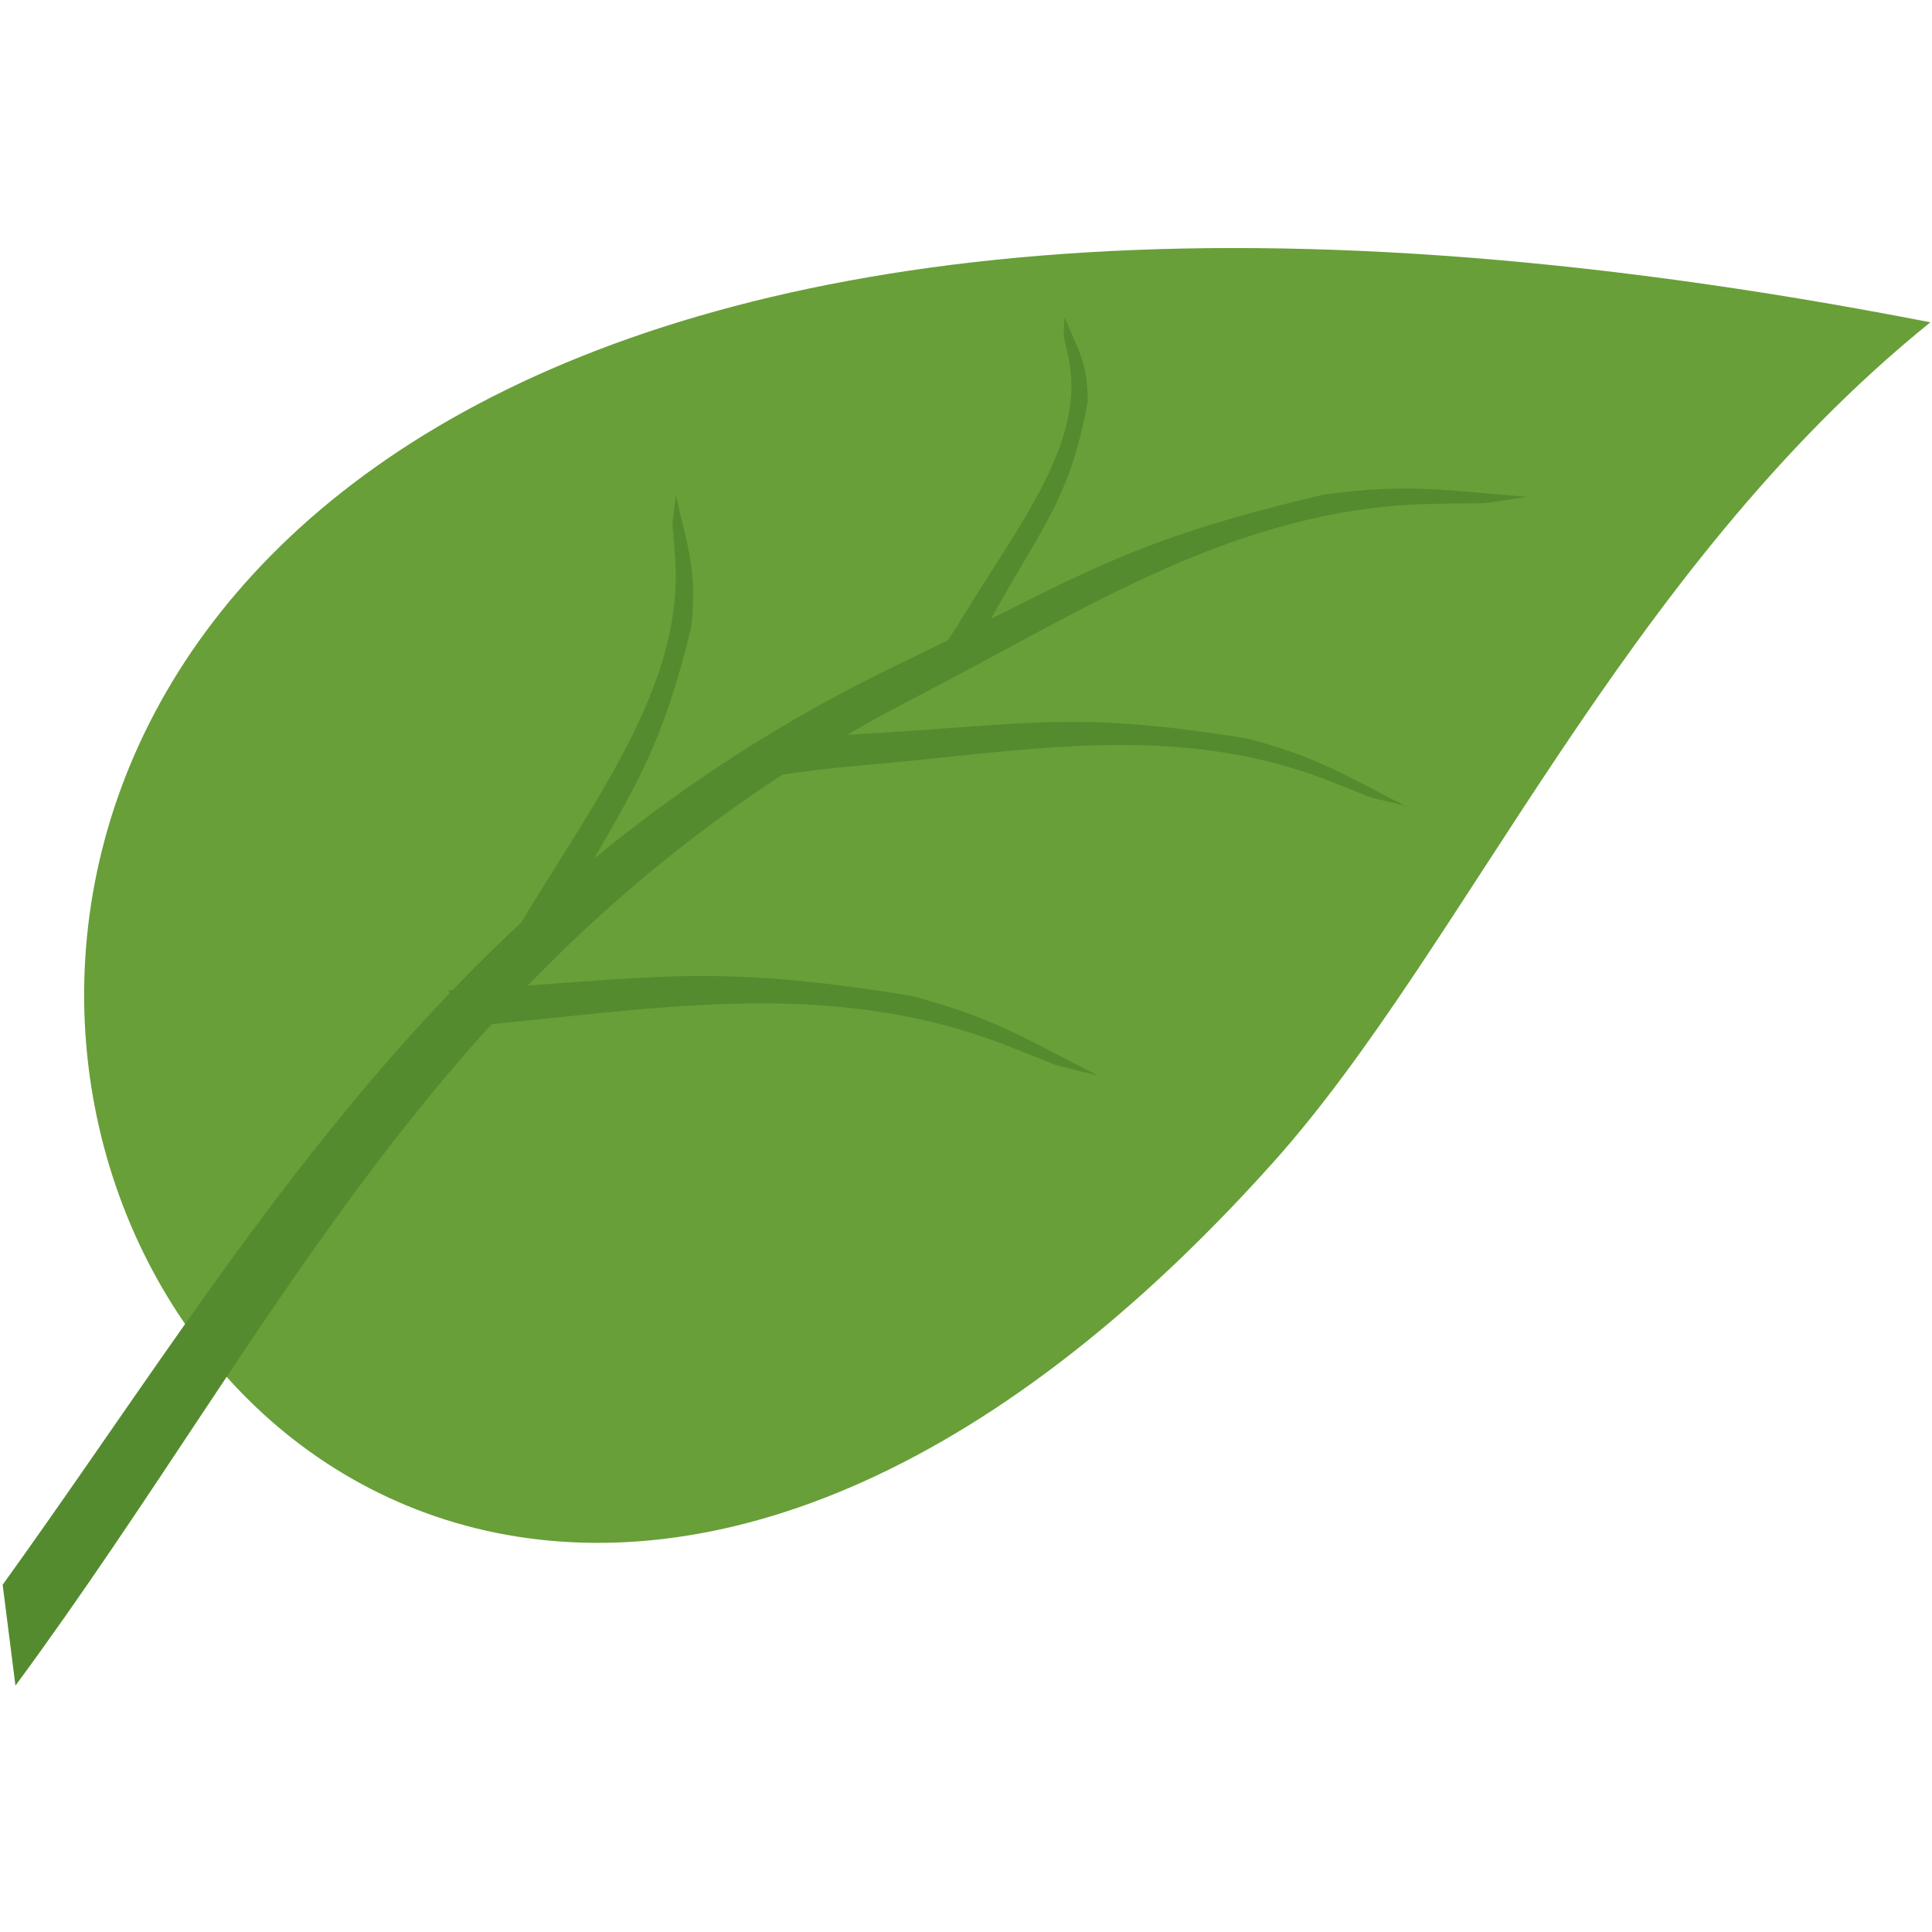
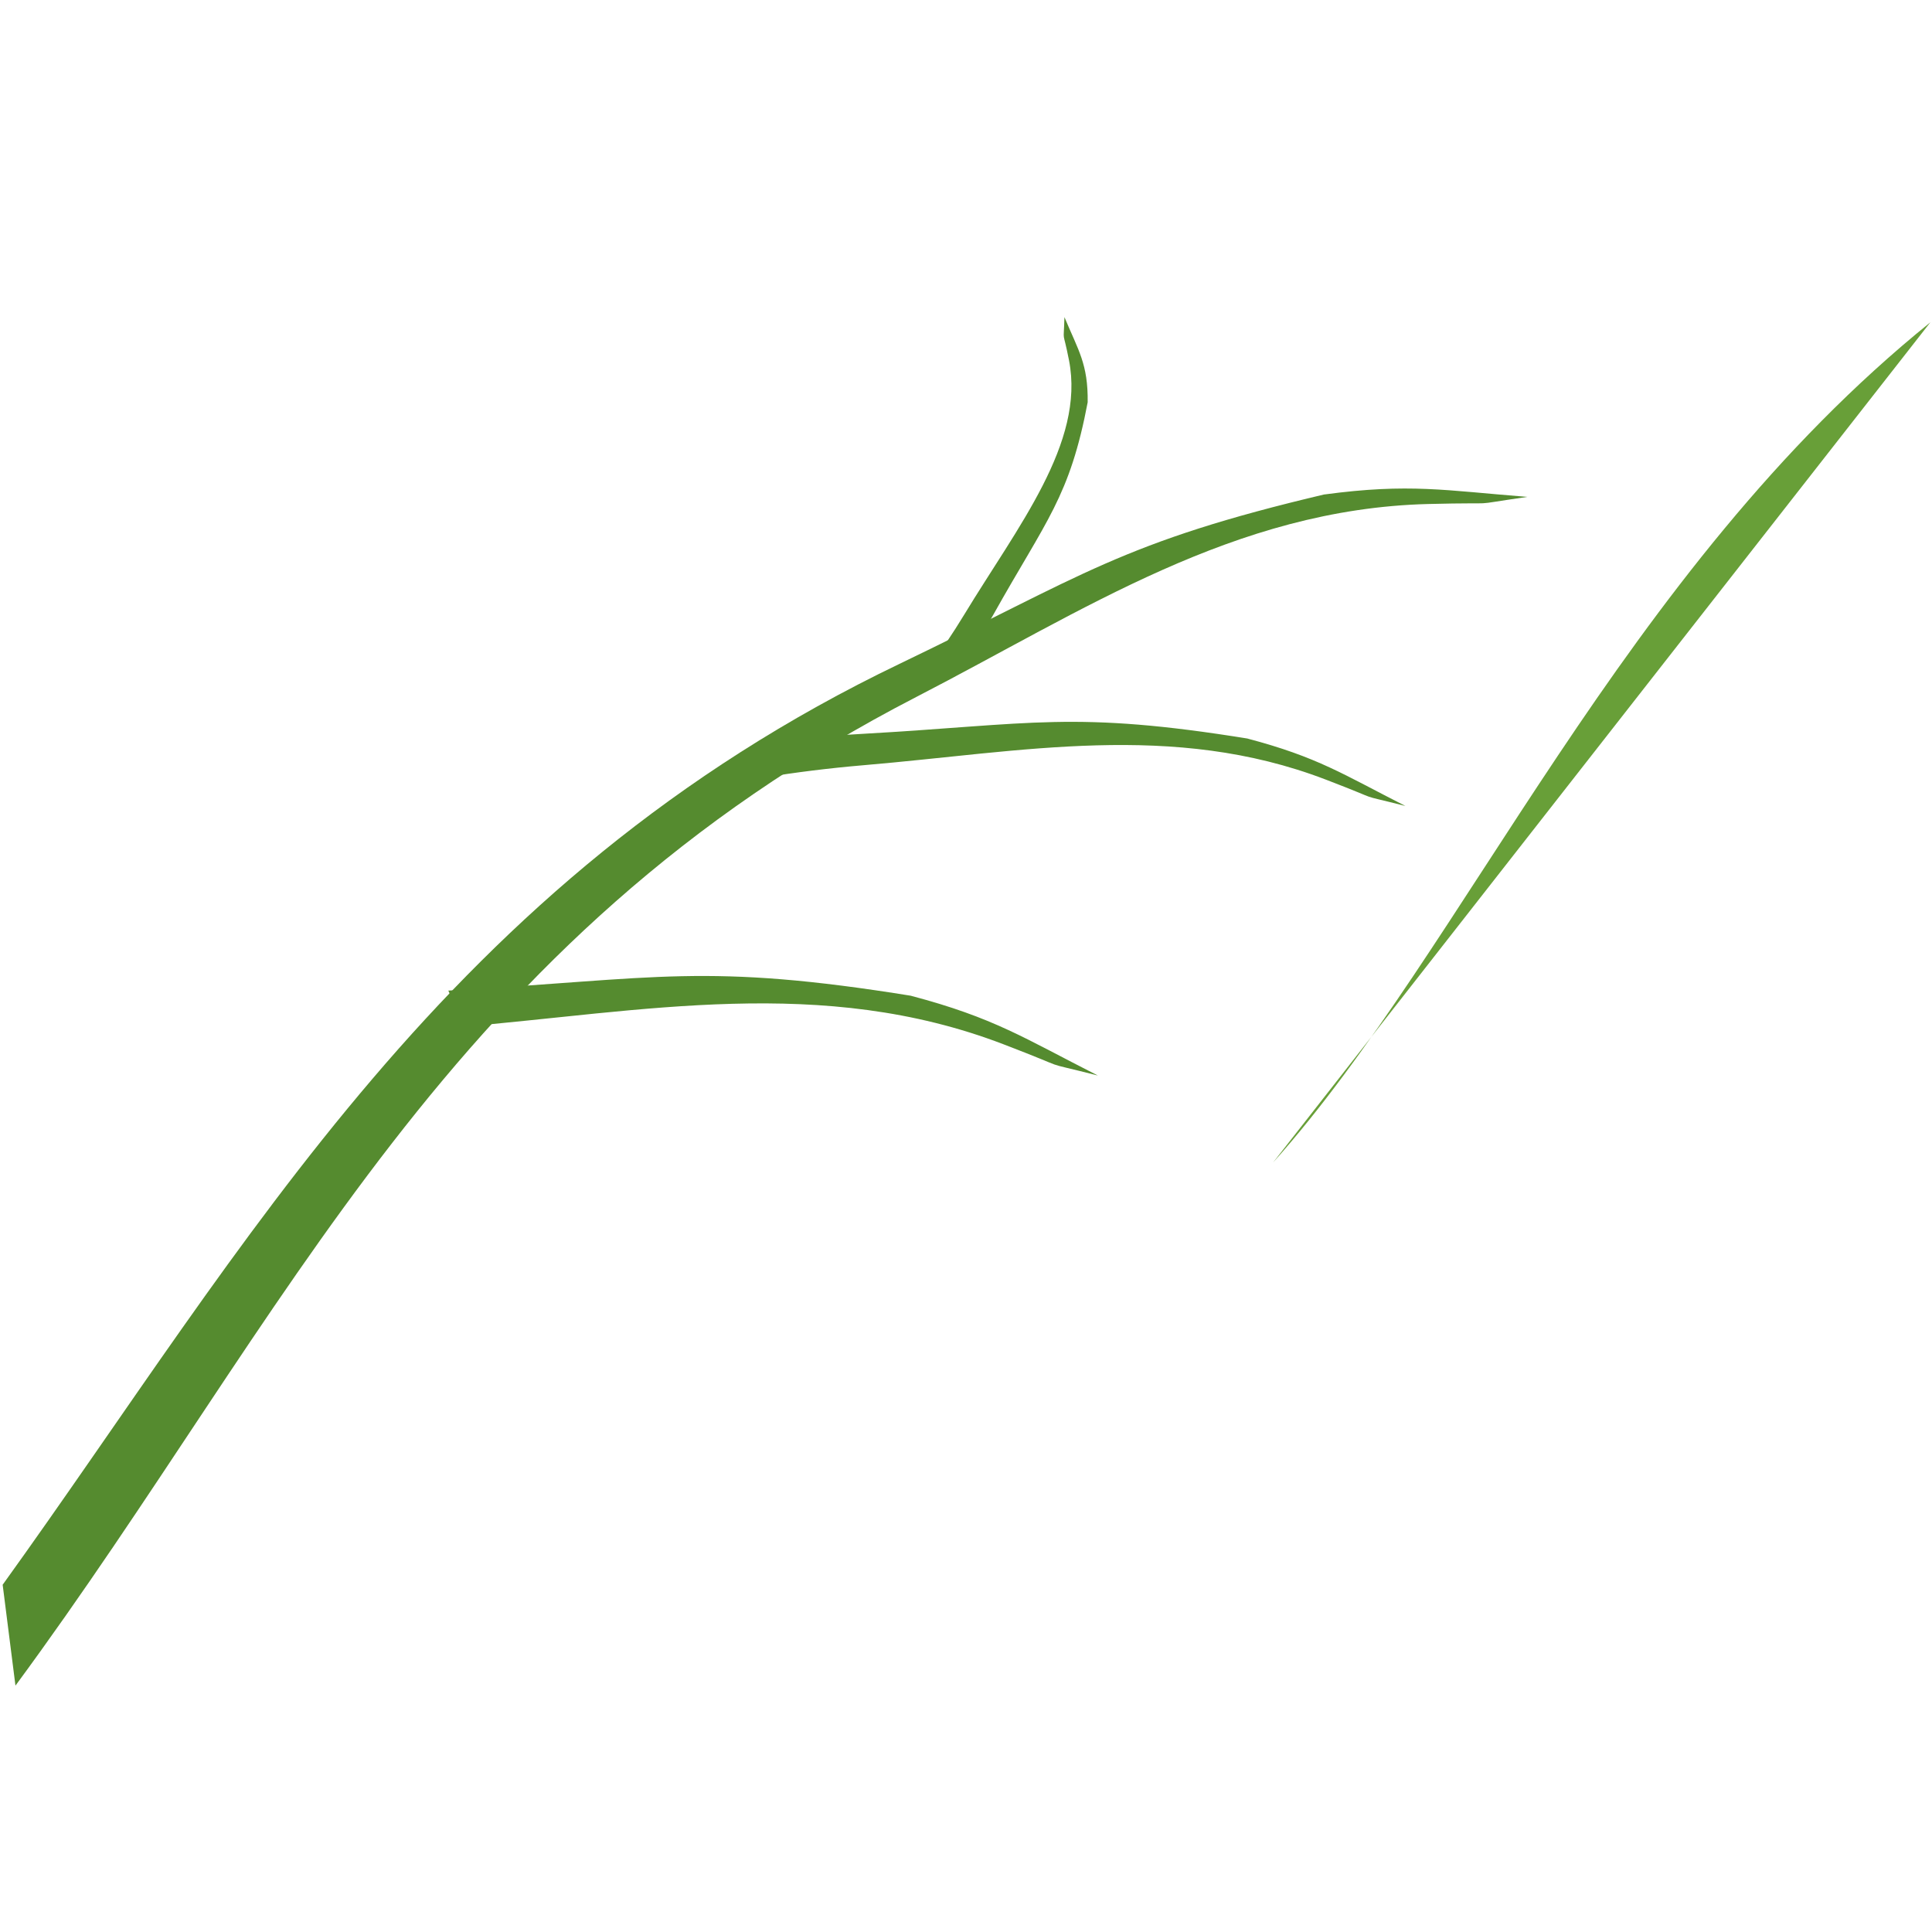
<svg xmlns="http://www.w3.org/2000/svg" width="500" zoomAndPan="magnify" viewBox="0 0 375 375" height="500" preserveAspectRatio="xMidYMid meet" version="1.0">
  <defs>
    <clipPath id="5f37313bf8">
      <path d="M 16 48.148 L 374.684 48.148 L 374.684 300 L 16 300 Z M 16 48.148 " clip-rule="nonzero" />
    </clipPath>
    <clipPath id="b96148143c">
      <path d="M 0.516 94 L 296.895 94 L 296.895 327.148 L 0.516 327.148 Z M 0.516 94 " clip-rule="nonzero" />
    </clipPath>
  </defs>
  <g clip-path="url(#5f37313bf8)">
-     <path fill="#689f38" d="M 374.684 62.559 C 314.867 110.832 284.281 184.133 247.121 225.621 C 11.363 488.852 -174.027 -44.52 374.684 62.559 " fill-opacity="1" fill-rule="evenodd" />
+     <path fill="#689f38" d="M 374.684 62.559 C 314.867 110.832 284.281 184.133 247.121 225.621 " fill-opacity="1" fill-rule="evenodd" />
  </g>
  <g clip-path="url(#b96148143c)">
    <path fill="#558b2f" d="M 0.516 307.598 C 48.074 241.555 86.516 171.152 174.605 128.848 C 210.297 111.703 217.484 105.277 257.43 95.879 L 257 95.984 C 273.605 93.75 280.539 95.203 296.461 96.445 C 283.602 98.297 292.785 97.43 277.168 97.828 C 239.551 98.805 210.309 118.547 177.871 135.27 C 86.617 182.312 56.121 255.082 3 327.18 L 0.516 307.598 " fill-opacity="1" fill-rule="evenodd" />
  </g>
  <path fill="#558b2f" d="M 147.797 144.297 C 154.082 143.449 160.535 142.828 167.191 142.453 C 200.586 140.57 208.266 137.867 242.492 143.406 L 242.117 143.352 C 255.809 146.961 260.758 150.332 272.789 156.438 C 262.152 153.738 269.605 156.016 257.277 151.297 C 227.582 139.93 198.387 145.922 167.672 148.523 C 160.922 149.098 154.414 149.91 148.117 150.941 C 148.863 148.77 148.738 146.387 147.797 144.297 " fill-opacity="1" fill-rule="evenodd" />
  <path fill="#558b2f" d="M 87.016 192.277 C 87.379 192.258 87.734 192.23 88.098 192.211 C 127.629 189.984 136.723 186.785 177.227 193.34 L 176.785 193.273 C 192.996 197.551 198.848 201.535 213.094 208.758 C 200.5 205.566 209.32 208.266 194.727 202.676 C 159.578 189.223 125.027 196.316 88.664 199.395 L 87.887 199.465 C 88.441 197.055 88.133 194.496 87.016 192.277 " fill-opacity="1" fill-rule="evenodd" />
  <path fill="#558b2f" d="M 186.09 130.078 C 188.496 126.59 190.738 123.016 192.793 119.336 C 203.117 100.871 207.633 96.559 211.16 77.867 L 211.117 78.074 C 211.211 70.633 209.293 68.008 206.609 61.555 C 206.438 67.336 206.188 63.297 207.496 69.953 C 210.629 85.98 197.5 102.246 187.184 119.254 C 184.914 122.988 182.48 126.602 179.895 130.102 C 182.137 129.625 184.359 129.621 186.09 130.078 " fill-opacity="1" fill-rule="evenodd" />
-   <path fill="#558b2f" d="M 106.922 181.352 C 107.055 181.113 107.191 180.879 107.324 180.637 C 121.824 154.516 127.66 148.719 134.281 121.242 L 134.203 121.539 C 135.316 110.41 133.445 106.191 131.191 96.137 C 130.207 104.77 130.465 98.684 131.086 108.844 C 132.57 133.312 115.105 155.738 100.809 179.68 L 100.5 180.195 C 102.922 180.023 105.211 180.43 106.922 181.352 " fill-opacity="1" fill-rule="evenodd" />
</svg>